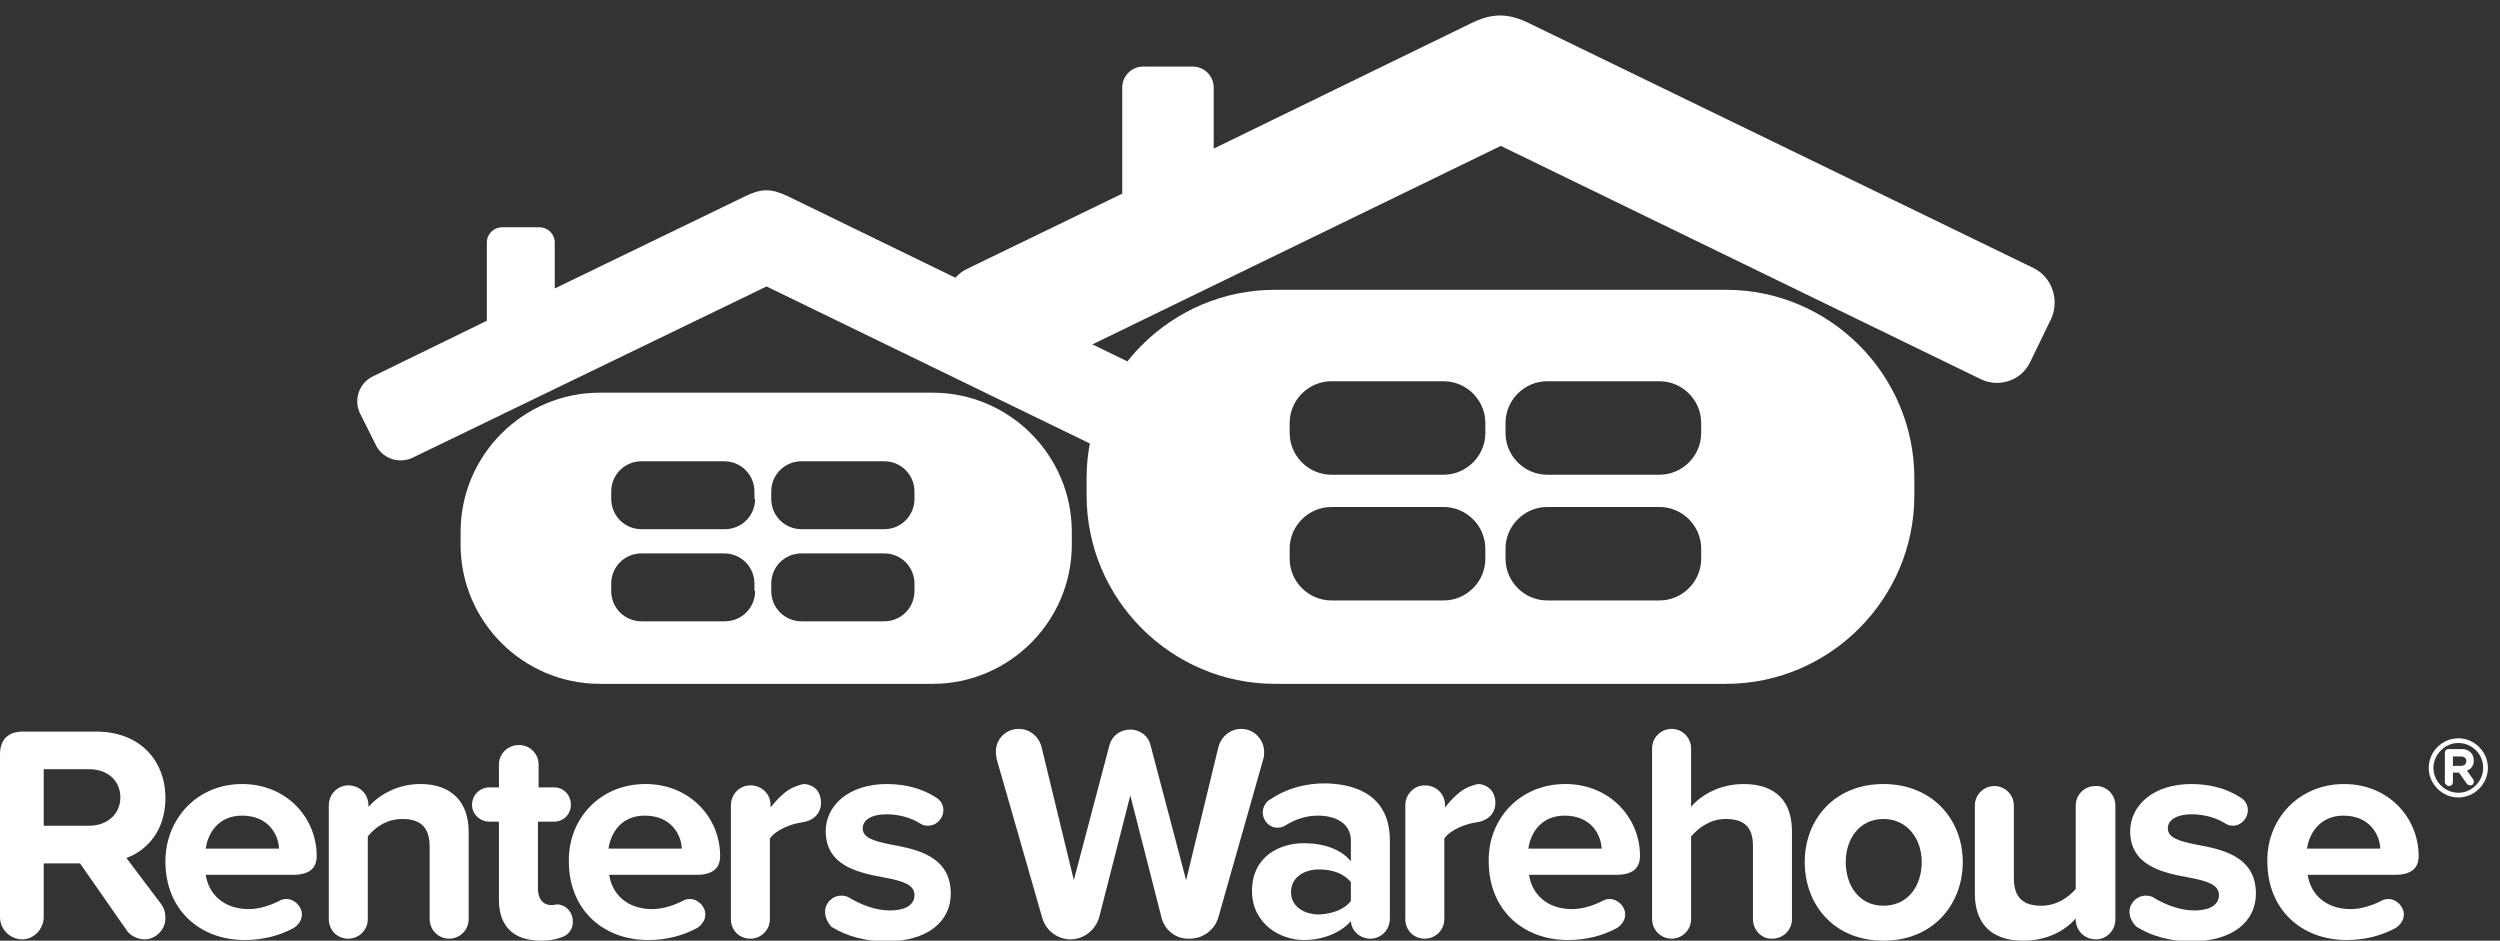
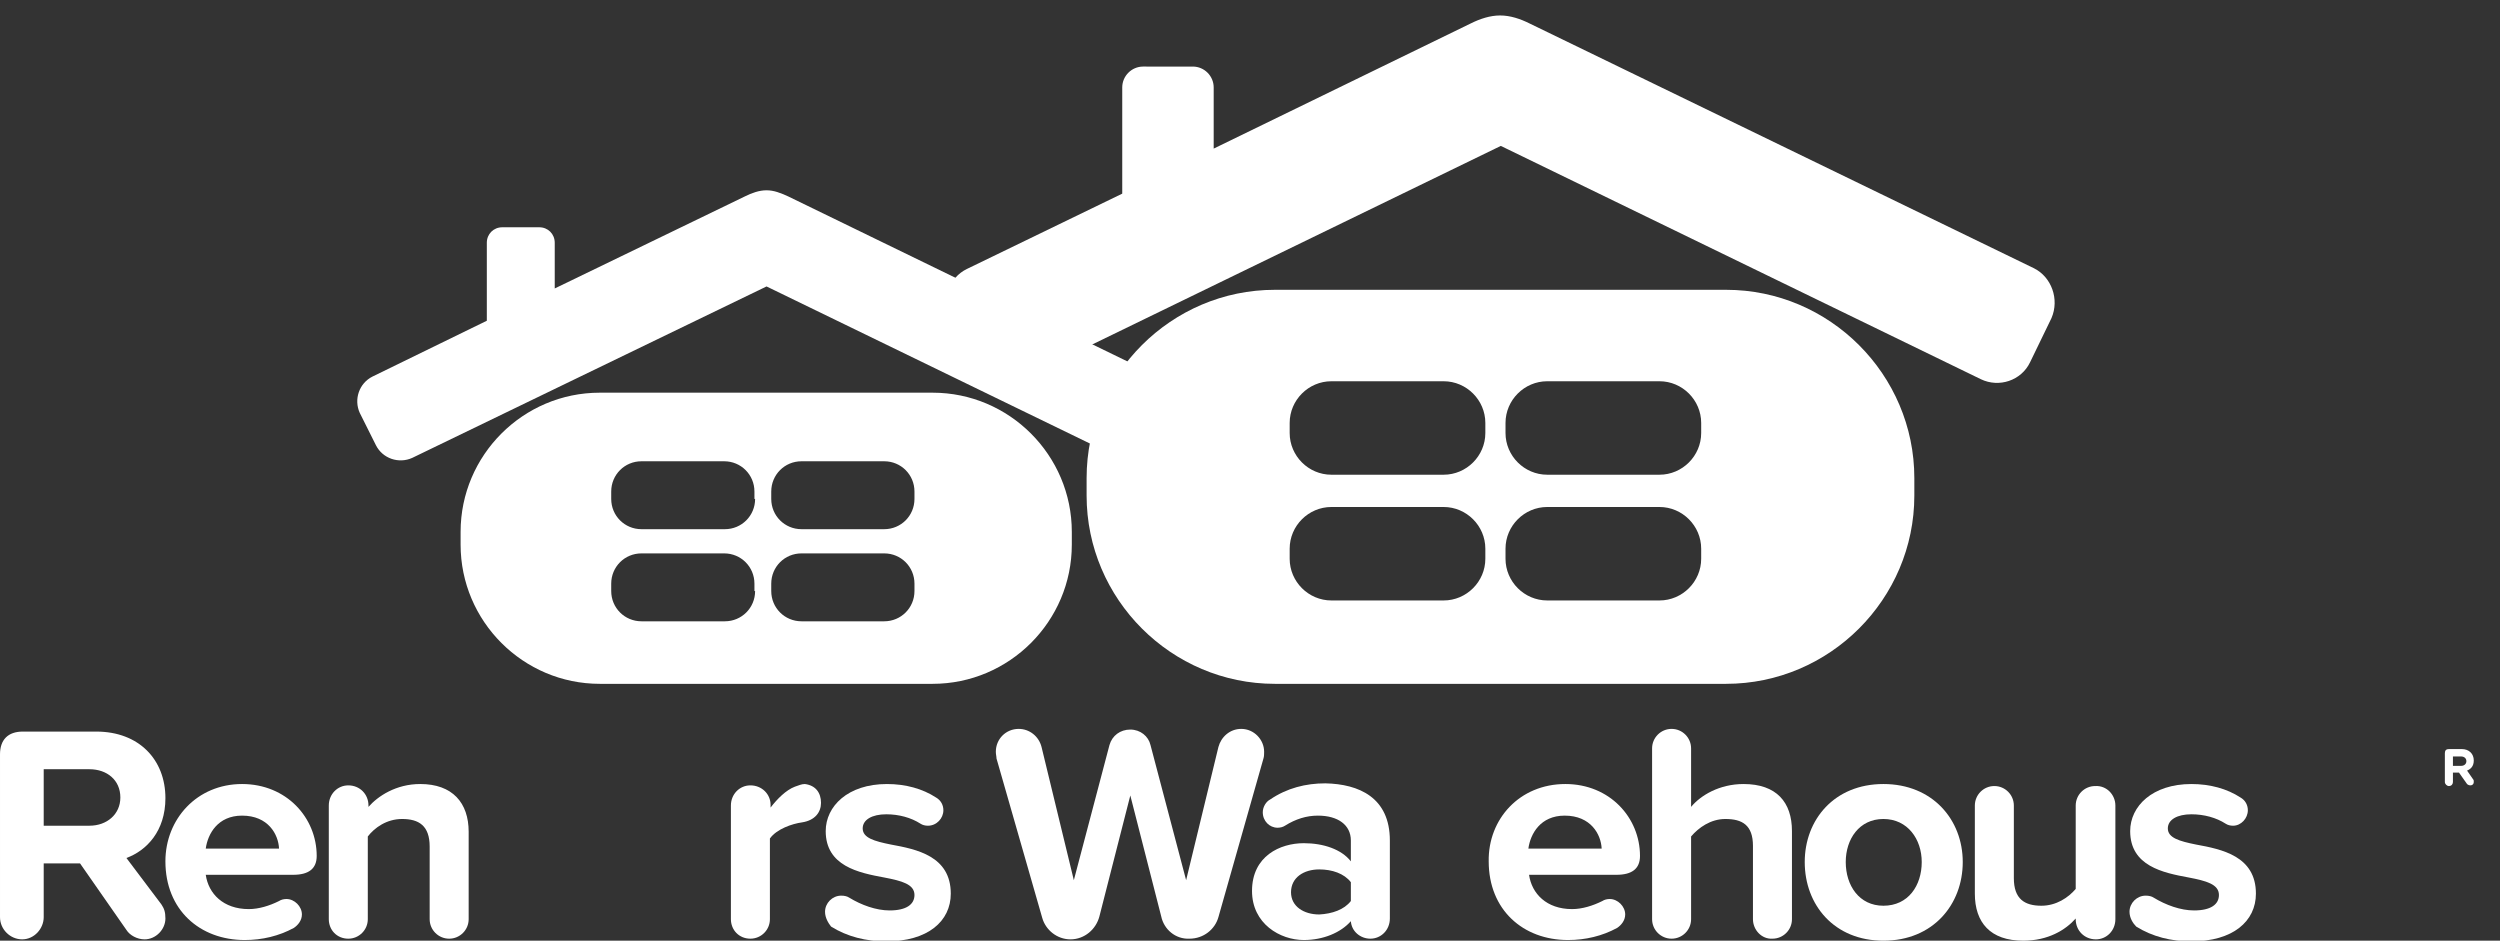
<svg xmlns="http://www.w3.org/2000/svg" version="1.1" id="Layer_1" x="0px" y="0px" viewBox="0 0 371.8 139.9" style="enable-background:new 0 0 371.8 139.9;" xml:space="preserve">
  <rect x="0" y="0" width="371.8" height="139.9" fill="#333333" stroke="none" />
  <style type="text/css">
	.st0{fill:#FFFFFF;}
</style>
  <g>
    <g>
      <g>
        <path class="st0" d="M24,134.5c0.4,0.6,0.6,1.1,0.6,2.1c0,1.6-1.4,3.1-3.1,3.1c-1.1,0-2.2-0.6-2.7-1.4l-6.9-9.9H6.5v8     c0,1.7-1.4,3.3-3.2,3.3c-1.8,0-3.3-1.5-3.3-3.3v-24.2c0-2.2,1.2-3.4,3.4-3.4h10.9c6.4,0,10.3,4.2,10.3,9.9c0,4.9-2.8,7.8-5.8,8.9     L24,134.5z M6.5,122.8h6.8c2.6,0,4.6-1.7,4.6-4.2c0-2.6-2-4.2-4.6-4.2H6.5V122.8z" />
        <path class="st0" d="M36,116.6c6.6,0,11.1,5,11.1,10.7c0,1.9-1.2,2.8-3.5,2.8h-13c0.4,2.8,2.6,5.1,6.4,5.1c1.5,0,3.1-0.5,4.5-1.2     c0.3-0.2,0.7-0.3,1.1-0.3c1.2,0,2.3,1.1,2.3,2.3c0,0.9-0.6,1.6-1.2,2c-2.2,1.2-4.7,1.8-7.3,1.8c-6.7,0-11.8-4.5-11.8-11.7     C24.6,121.8,29.3,116.6,36,116.6z M30.6,126.2h10.9c-0.1-2.1-1.6-4.9-5.5-4.9C32.4,121.3,30.9,124,30.6,126.2z" />
        <path class="st0" d="M69.7,123.7v13c0,1.6-1.3,2.9-2.9,2.9c-1.6,0-2.9-1.3-2.9-2.9v-10.8c0-3.1-1.6-4.1-4.1-4.1     c-2.3,0-4.1,1.3-5.1,2.6v12.3c0,1.6-1.3,2.9-2.9,2.9c-1.7,0-2.9-1.3-2.9-2.9v-16.9c0-1.7,1.3-3,2.9-3c1.7,0,3,1.3,3,3v0.2     c1.4-1.6,4.1-3.4,7.7-3.4C67.3,116.6,69.7,119.4,69.7,123.7z" />
-         <path class="st0" d="M85.2,137.1c0,1.1-0.7,2-1.7,2.3c-0.8,0.3-1.8,0.5-3,0.5c-4.1,0-6.3-2.1-6.3-6.1v-11.6h-1.4     c-1.4,0-2.6-1.1-2.6-2.5c0-1.4,1.1-2.6,2.6-2.6h1.4v-3.4c0-1.6,1.3-2.9,3-2.9c1.6,0,2.9,1.3,2.9,2.9v3.4h2.3     c1.4,0,2.5,1.1,2.5,2.6c0,1.4-1.1,2.5-2.5,2.5H80v10c0,1.4,0.7,2.4,2,2.4c0.4,0,0.7-0.1,1-0.1C84.4,134.7,85.2,135.8,85.2,137.1z     " />
-         <path class="st0" d="M96,116.6c6.6,0,11.1,5,11.1,10.7c0,1.9-1.2,2.8-3.5,2.8h-13c0.4,2.8,2.6,5.1,6.4,5.1c1.5,0,3.1-0.5,4.5-1.2     c0.3-0.2,0.7-0.3,1.1-0.3c1.2,0,2.3,1.1,2.3,2.3c0,0.9-0.6,1.6-1.2,2c-2.2,1.2-4.7,1.8-7.3,1.8c-6.7,0-11.8-4.5-11.8-11.7     C84.5,121.8,89.2,116.6,96,116.6z M90.5,126.2h10.9c-0.1-2.1-1.6-4.9-5.5-4.9C92.3,121.3,90.8,124,90.5,126.2z" />
        <path class="st0" d="M122.1,119.4c0,1.4-0.9,2.6-2.8,2.9c-1.5,0.2-3.8,1-4.8,2.4v12c0,1.6-1.3,2.9-2.9,2.9     c-1.7,0-2.9-1.3-2.9-2.9v-16.9c0-1.7,1.3-3,2.9-3c1.7,0,3,1.3,3,2.9l0,0.4c1-1.3,2.3-2.6,3.6-3.1c0.6-0.2,1-0.4,1.5-0.4     C121.3,116.8,122.1,117.9,122.1,119.4z" />
        <path class="st0" d="M122.7,135.6c0-1.3,1.1-2.4,2.4-2.4c0.5,0,0.9,0.1,1.2,0.3c1.8,1.1,4,1.9,6,1.9c2.5,0,3.7-0.9,3.7-2.3     c0-1.6-1.9-2.1-4.5-2.6c-3.8-0.7-8.7-1.7-8.7-6.9c0-3.7,3.3-7,9.1-7c2.8,0,5.3,0.7,7.3,2c0.7,0.4,1.1,1.1,1.1,1.9     c0,1.2-1,2.3-2.3,2.3c-0.4,0-0.8-0.1-1.1-0.3c-1.4-0.9-3.2-1.4-5.1-1.4c-2.1,0-3.5,0.8-3.5,2.1c0,1.4,1.7,1.9,4.2,2.4     c3.8,0.7,8.9,1.7,8.9,7.3c0,4.1-3.4,7.1-9.6,7.1c-3,0-5.8-0.7-8.2-2.2C123.2,137.3,122.7,136.5,122.7,135.6z" />
      </g>
      <g>
        <path class="st0" d="M172.7,136.3l-4.6-18l-4.6,18c-0.5,1.9-2.2,3.4-4.3,3.4c-2,0-3.7-1.4-4.2-3.2l-6.8-23.7c0-0.3-0.1-0.6-0.1-1     c0-1.9,1.5-3.4,3.4-3.4c1.6,0,3,1.1,3.4,2.7l4.8,19.8l5.3-20.1c0.4-1.4,1.6-2.3,3.1-2.3c1.5,0,2.7,1,3,2.3l5.3,20.1l4.8-19.8     c0.4-1.5,1.7-2.7,3.4-2.7c1.9,0,3.4,1.6,3.4,3.4c0,0.3,0,0.7-0.1,1l-6.7,23.6c-0.5,1.8-2.2,3.2-4.3,3.2     C174.8,139.7,173.1,138.2,172.7,136.3z" />
        <path class="st0" d="M206.7,125v11.6c0,1.7-1.3,3-2.9,3c-1.5,0-2.8-1.1-2.9-2.6c-1.5,1.7-4.1,2.8-7,2.8c-3.5,0-7.7-2.4-7.7-7.3     c0-5.2,4.2-7.1,7.7-7.1c2.9,0,5.6,0.9,7,2.7v-3.1c0-2.3-1.9-3.7-4.9-3.7c-1.7,0-3.3,0.5-4.9,1.5c-0.3,0.2-0.7,0.3-1.1,0.3     c-1.2,0-2.2-1-2.2-2.3c0-0.8,0.5-1.6,1.1-1.9c2.5-1.7,5.3-2.4,8.2-2.4C202.1,116.6,206.7,118.6,206.7,125z M200.9,134v-2.8     c-1-1.3-2.8-1.9-4.7-1.9c-2.3,0-4.2,1.2-4.2,3.4c0,2.1,1.9,3.3,4.2,3.3C198.1,135.9,199.9,135.3,200.9,134z" />
-         <path class="st0" d="M222.4,119.4c0,1.4-0.9,2.6-2.8,2.9c-1.5,0.2-3.8,1-4.8,2.4v12c0,1.6-1.3,2.9-2.9,2.9     c-1.7,0-2.9-1.3-2.9-2.9v-16.9c0-1.7,1.3-3,2.9-3c1.7,0,3,1.3,3,2.9l0,0.4c1-1.3,2.3-2.6,3.6-3.1c0.6-0.2,1-0.4,1.5-0.4     C221.5,116.8,222.4,117.9,222.4,119.4z" />
        <path class="st0" d="M232.8,116.6c6.6,0,11.1,5,11.1,10.7c0,1.9-1.2,2.8-3.5,2.8h-13c0.4,2.8,2.6,5.1,6.4,5.1     c1.5,0,3.1-0.5,4.5-1.2c0.3-0.2,0.7-0.3,1.1-0.3c1.2,0,2.3,1.1,2.3,2.3c0,0.9-0.6,1.6-1.2,2c-2.2,1.2-4.7,1.8-7.3,1.8     c-6.7,0-11.8-4.5-11.8-11.7C221.3,121.8,226,116.6,232.8,116.6z M227.3,126.2h10.9c-0.1-2.1-1.6-4.9-5.5-4.9     C229.1,121.3,227.6,124,227.3,126.2z" />
        <path class="st0" d="M260.7,136.7v-10.9c0-3.1-1.6-4-4.1-4c-2.2,0-4,1.3-5.1,2.6v12.3c0,1.6-1.3,2.9-2.9,2.9     c-1.6,0-2.9-1.3-2.9-2.9v-25.4c0-1.6,1.3-2.9,2.9-2.9c1.6,0,2.9,1.3,2.9,2.9v8.7c1.4-1.7,4.2-3.4,7.8-3.4c4.9,0,7.2,2.7,7.2,7     v13.1c0,1.6-1.3,2.9-2.9,2.9C262,139.7,260.7,138.3,260.7,136.7z" />
        <path class="st0" d="M268.4,128.2c0-6.3,4.4-11.6,11.7-11.6c7.3,0,11.8,5.3,11.8,11.6c0,6.3-4.4,11.7-11.8,11.7     C272.8,139.9,268.4,134.6,268.4,128.2z M285.8,128.2c0-3.4-2.1-6.4-5.7-6.4c-3.6,0-5.6,3-5.6,6.4c0,3.5,2,6.5,5.6,6.5     C283.8,134.7,285.8,131.7,285.8,128.2z" />
        <path class="st0" d="M314.6,119.8v16.9c0,1.7-1.3,3-2.9,3c-1.7,0-3-1.3-3-3v-0.1c-1.5,1.7-4.1,3.3-7.8,3.3c-4.9,0-7.2-2.7-7.2-7     v-13.1c0-1.6,1.3-2.9,2.9-2.9c1.6,0,2.9,1.3,2.9,2.9v10.8c0,3.1,1.6,4.1,4.1,4.1c2.2,0,4-1.2,5.1-2.5v-12.4     c0-1.6,1.3-2.9,2.9-2.9C313.3,116.8,314.6,118.2,314.6,119.8z" />
        <path class="st0" d="M316.7,135.6c0-1.3,1.1-2.4,2.4-2.4c0.5,0,0.9,0.1,1.2,0.3c1.8,1.1,4,1.9,6,1.9c2.5,0,3.7-0.9,3.7-2.3     c0-1.6-1.9-2.1-4.5-2.6c-3.8-0.7-8.7-1.7-8.7-6.9c0-3.7,3.3-7,9.1-7c2.8,0,5.3,0.7,7.3,2c0.7,0.4,1.1,1.1,1.1,1.9     c0,1.2-1,2.3-2.2,2.3c-0.4,0-0.8-0.1-1.1-0.3c-1.4-0.9-3.2-1.4-5.1-1.4c-2.1,0-3.5,0.8-3.5,2.1c0,1.4,1.7,1.9,4.2,2.4     c3.8,0.7,8.9,1.7,8.9,7.3c0,4.1-3.4,7.1-9.6,7.1c-3,0-5.8-0.7-8.2-2.2C317.2,137.3,316.7,136.5,316.7,135.6z" />
-         <path class="st0" d="M348.6,116.6c6.6,0,11.1,5,11.1,10.7c0,1.9-1.2,2.8-3.5,2.8h-13c0.4,2.8,2.6,5.1,6.4,5.1     c1.5,0,3.1-0.5,4.5-1.2c0.3-0.2,0.7-0.3,1.1-0.3c1.2,0,2.3,1.1,2.3,2.3c0,0.9-0.6,1.6-1.2,2c-2.2,1.2-4.7,1.8-7.3,1.8     c-6.7,0-11.8-4.5-11.8-11.7C337.1,121.8,341.9,116.6,348.6,116.6z M343.1,126.2h10.9c-0.1-2.1-1.6-4.9-5.5-4.9     C345,121.3,343.4,124,343.1,126.2z" />
      </g>
    </g>
    <g>
-       <path class="st0" d="M256.7,43.1h-67.1c-15.4,0-28,12.6-28,28v2.6c0,15.4,12.6,28,28,28h67.1c15.4,0,28-12.6,28-28v-2.6    C284.7,55.7,272.1,43.1,256.7,43.1z M220.9,83.1c0,3.4-2.8,6.2-6.2,6.2H198c-3.4,0-6.2-2.8-6.2-6.2v-1.5c0-3.4,2.8-6.2,6.2-6.2    h16.7c3.4,0,6.2,2.8,6.2,6.2V83.1z M220.9,64.4c0,3.4-2.8,6.2-6.2,6.2H198c-3.4,0-6.2-2.8-6.2-6.2v-1.5c0-3.4,2.8-6.2,6.2-6.2    h16.7c3.4,0,6.2,2.8,6.2,6.2V64.4z M253,83.1c0,3.4-2.8,6.2-6.2,6.2h-16.7c-3.4,0-6.2-2.8-6.2-6.2v-1.5c0-3.4,2.8-6.2,6.2-6.2    h16.7c3.4,0,6.2,2.8,6.2,6.2V83.1z M253,64.4c0,3.4-2.8,6.2-6.2,6.2h-16.7c-3.4,0-6.2-2.8-6.2-6.2v-1.5c0-3.4,2.8-6.2,6.2-6.2    h16.7c3.4,0,6.2,2.8,6.2,6.2V64.4z" />
+       <path class="st0" d="M256.7,43.1h-67.1c-15.4,0-28,12.6-28,28v2.6c0,15.4,12.6,28,28,28h67.1c15.4,0,28-12.6,28-28v-2.6    C284.7,55.7,272.1,43.1,256.7,43.1z M220.9,83.1c0,3.4-2.8,6.2-6.2,6.2H198c-3.4,0-6.2-2.8-6.2-6.2v-1.5c0-3.4,2.8-6.2,6.2-6.2    h16.7c3.4,0,6.2,2.8,6.2,6.2V83.1z M220.9,64.4c0,3.4-2.8,6.2-6.2,6.2H198c-3.4,0-6.2-2.8-6.2-6.2v-1.5c0-3.4,2.8-6.2,6.2-6.2    h16.7c3.4,0,6.2,2.8,6.2,6.2V64.4z M253,83.1c0,3.4-2.8,6.2-6.2,6.2h-16.7c-3.4,0-6.2-2.8-6.2-6.2v-1.5c0-3.4,2.8-6.2,6.2-6.2    h16.7c3.4,0,6.2,2.8,6.2,6.2V83.1z M253,64.4c0,3.4-2.8,6.2-6.2,6.2h-16.7c-3.4,0-6.2-2.8-6.2-6.2v-1.5c0-3.4,2.8-6.2,6.2-6.2    h16.7c3.4,0,6.2,2.8,6.2,6.2V64.4" />
      <path class="st0" d="M302.5,39.9L227.5,3.5c-1.4-0.7-2.9-1.2-4.4-1.2s-3,0.5-4.4,1.2l-38.2,18.6v-9.1c0-1.7-1.4-3.1-3.1-3.1H170    c-1.7,0-3.1,1.4-3.1,3.1v15.8l-23.1,11.2c-2.7,1.3-3.8,4.6-2.5,7.3l3.2,6.6c1.3,2.7,4.6,3.8,7.3,2.5l71.4-34.7l71.4,34.7    c2.7,1.3,6,0.2,7.3-2.5l3.2-6.6C306.3,44.5,305.1,41.2,302.5,39.9z" />
    </g>
    <g>
      <path class="st0" d="M138.7,58.4H89.2c-11.4,0-20.7,9.3-20.7,20.7V81c0,11.4,9.3,20.7,20.7,20.7h49.5c11.4,0,20.7-9.3,20.7-20.7    v-1.9C159.4,67.7,150.1,58.4,138.7,58.4z M112.3,87.9c0,2.5-2,4.5-4.5,4.5H95.4c-2.5,0-4.5-2-4.5-4.5v-1.1c0-2.5,2-4.5,4.5-4.5    h12.3c2.5,0,4.5,2,4.5,4.5V87.9z M112.3,74.2c0,2.5-2,4.5-4.5,4.5H95.4c-2.5,0-4.5-2-4.5-4.5v-1.1c0-2.5,2-4.5,4.5-4.5h12.3    c2.5,0,4.5,2,4.5,4.5V74.2z M136,87.9c0,2.5-2,4.5-4.5,4.5h-12.3c-2.5,0-4.5-2-4.5-4.5v-1.1c0-2.5,2-4.5,4.5-4.5h12.3    c2.5,0,4.5,2,4.5,4.5V87.9z M136,74.2c0,2.5-2,4.5-4.5,4.5h-12.3c-2.5,0-4.5-2-4.5-4.5v-1.1c0-2.5,2-4.5,4.5-4.5h12.3    c2.5,0,4.5,2,4.5,4.5V74.2z" />
      <path class="st0" d="M172.5,56.1l-55.3-26.9c-1.1-0.5-2.1-0.9-3.2-0.9s-2.2,0.4-3.2,0.9L82.5,42.9v-6.8c0-1.3-1-2.3-2.3-2.3h-5.5    c-1.3,0-2.3,1-2.3,2.3v11.6l-17,8.3c-2,1-2.8,3.4-1.9,5.4l2.4,4.8c1,2,3.4,2.8,5.4,1.9L114,42.6l52.7,25.6c2,1,4.4,0.1,5.4-1.9    l2.4-4.8C175.3,59.5,174.5,57,172.5,56.1z" />
    </g>
    <g>
      <g>
        <path class="st0" d="M367.8,115.9c0.1,0.1,0.1,0.2,0.1,0.4c0,0.3-0.2,0.5-0.5,0.5c-0.2,0-0.4-0.1-0.5-0.2l-1.2-1.7h-0.9v1.4     c0,0.3-0.2,0.6-0.6,0.6c-0.3,0-0.6-0.3-0.6-0.6V112c0-0.4,0.2-0.6,0.6-0.6h1.9c1.1,0,1.8,0.7,1.8,1.7c0,0.9-0.5,1.3-1,1.5     L367.8,115.9z M364.8,113.9h1.2c0.5,0,0.8-0.3,0.8-0.7c0-0.4-0.3-0.7-0.8-0.7h-1.2V113.9z" />
      </g>
    </g>
    <g>
-       <path class="st0" d="M365.6,118.6c-2.4,0-4.4-2-4.4-4.4c0-2.4,2-4.4,4.4-4.4c2.4,0,4.4,2,4.4,4.4C370,116.6,368,118.6,365.6,118.6    z M365.6,110.5c-2,0-3.7,1.7-3.7,3.7c0,2,1.7,3.7,3.7,3.7s3.7-1.7,3.7-3.7C369.3,112.1,367.6,110.5,365.6,110.5z" />
-     </g>
+       </g>
  </g>
</svg>